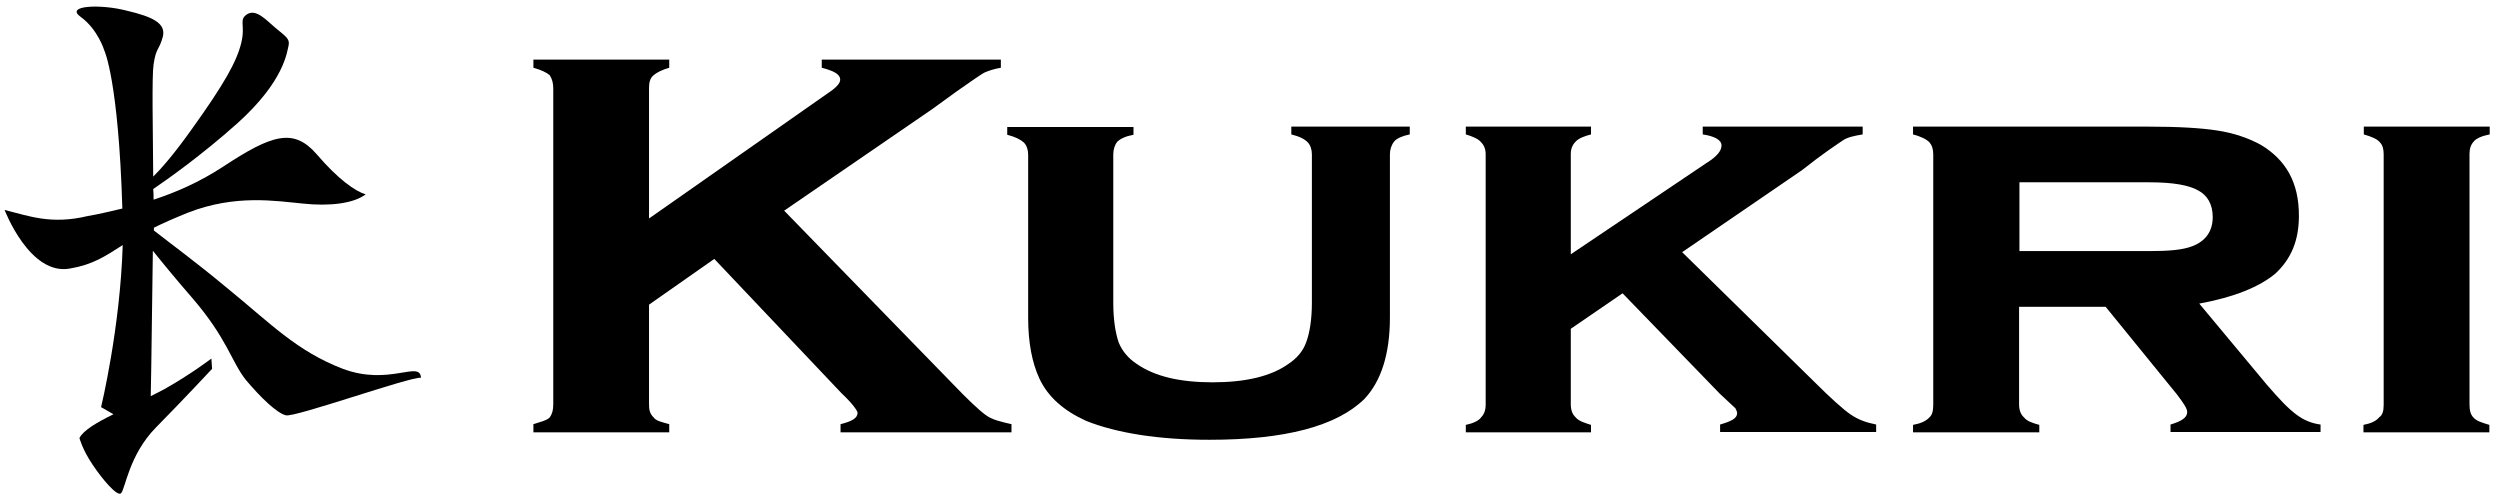
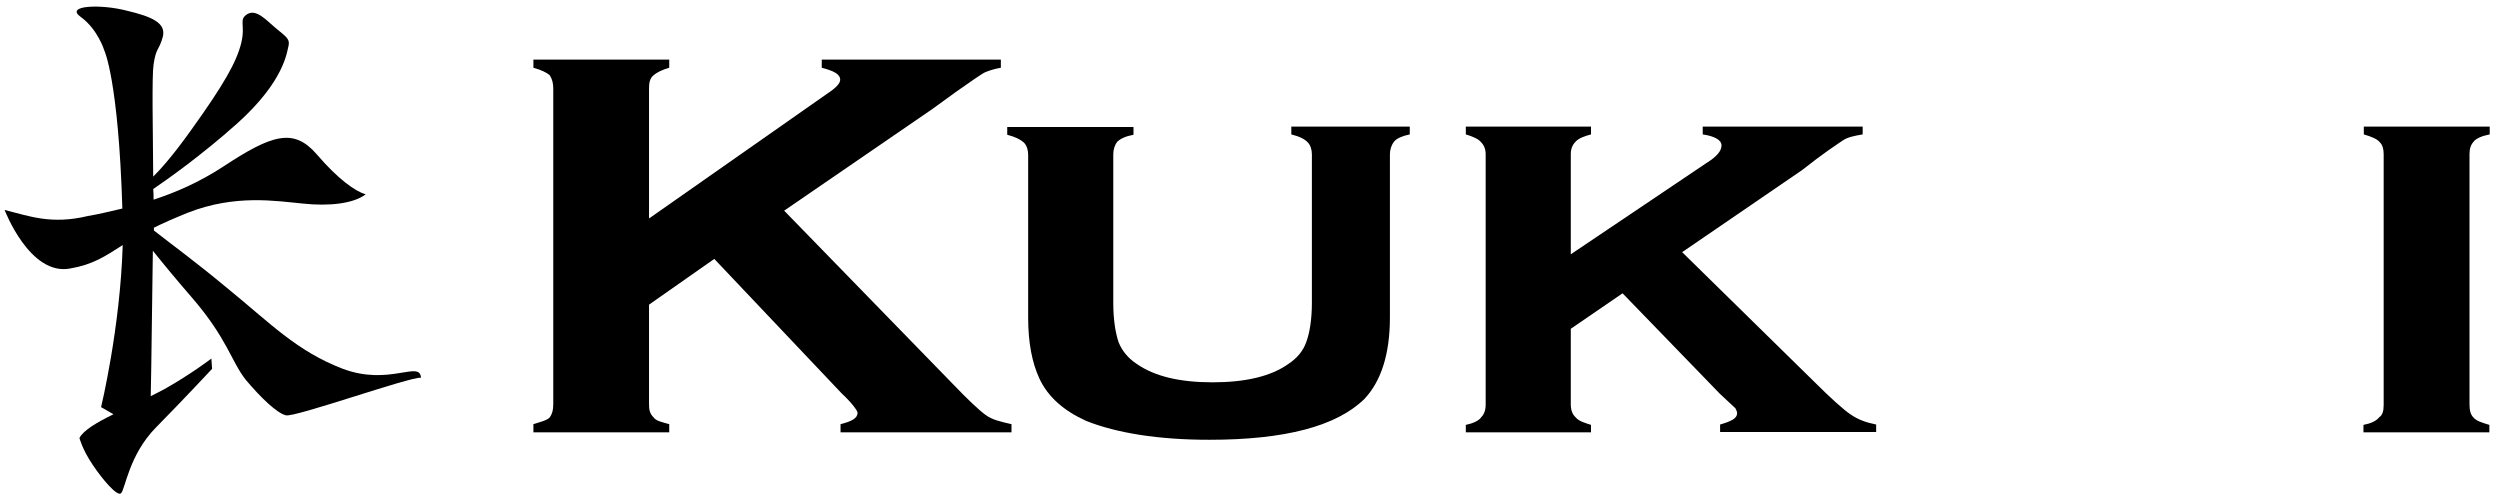
<svg xmlns="http://www.w3.org/2000/svg" version="1.1" id="Layer_1" x="0px" y="0px" viewBox="0 0 704.9 141.3" style="enable-background:new 0 0 704.9 141.3;" xml:space="preserve">
  <path d="M201.4,73L183,85.9v28c0,1.7,0.2,2.7,1.3,3.8c0.7,1,2.3,1.3,4.4,1.9v2.3h-38.3v-2.3c2.1-0.7,3.7-1,4.6-1.9c0.7-1,1-2,1-3.8  v-89c0-1.4-0.3-2.6-1-3.7c-0.8-0.7-2.4-1.5-4.6-2.1v-2.3h38.3v2.3c-2.1,0.6-3.6,1.4-4.4,2.1c-1.1,0.9-1.3,2.2-1.3,3.7v36.7  l50.4-35.3c2.3-1.5,3.5-2.8,3.5-3.8c0-1.6-1.8-2.5-5.2-3.4v-2.3h50.5v2.3c-2.3,0.4-3.8,1-4.7,1.4c-0.9,0.5-3.4,2.2-7.8,5.3l-6.9,5  l-41.7,28.6l47.4,48.7c4.3,4.5,7.6,7.6,9.4,8.9c1.9,1.4,4.3,1.9,7.3,2.6v2.3H237v-2.3c3.2-0.8,4.8-1.7,4.8-3.2  c0-0.5-1.3-2.5-4.5-5.5L201.4,73z" />
  <path d="M391.9,43.5v46c0,10.4-2.5,18-7.2,23c-7.9,7.7-22.4,11.5-43.7,11.5c-14.4,0-26.1-1.9-34.7-5.3c-6.4-2.9-10.8-6.8-13.2-11.9  c-2.1-4.5-3.2-10.2-3.2-17.2v-46c0-1.3-0.4-2.6-1.2-3.4c-1-0.9-2.4-1.6-4.7-2.2v-2.2h35.6V38c-2.2,0.4-3.7,1.1-4.6,2  c-0.7,0.9-1.1,2.2-1.1,3.5v41.8c0,4.8,0.6,8.5,1.5,11.2c1,2.5,2.8,4.6,5.1,6.1c5,3.5,12.1,5.2,21.4,5.2s16.5-1.7,21.4-5.2  c2.4-1.6,4.1-3.6,5-6.1c1-2.7,1.6-6.5,1.6-11.2V43.5c0-1.3-0.4-2.6-1.2-3.4c-0.9-0.9-2.2-1.6-4.6-2.2v-2.2h33.4v2.2  c-2,0.4-3.7,1.1-4.4,2C392.3,40.9,391.9,42.2,391.9,43.5" />
  <path d="M457.5,82.7l-14.6,10V114c0,1.7,0.5,2.9,1.4,3.7c0.8,1,2.4,1.5,4.3,2.1v2.1h-35.3v-2.1c1.9-0.4,3.6-1.1,4.3-2.1  c0.7-0.7,1.3-1.8,1.3-3.6V43.5c0-1.5-0.5-2.6-1.3-3.4c-0.7-0.9-2.3-1.6-4.3-2.2v-2.2h35.3v2.2c-1.9,0.5-3.5,1.1-4.3,2  c-0.9,0.9-1.4,2-1.4,3.5v28.3L481.1,46c2.9-1.8,4.3-3.4,4.3-5c0-1.5-1.9-2.6-5.3-3.1v-2.2h45.1v2.2c-2.4,0.4-4.3,0.8-5.6,1.7  c-1.6,1.1-5.5,3.6-11.4,8.3l-33.9,23.2l37.2,36.5c4.7,4.7,8.3,7.9,10.2,9.2c2.2,1.5,4.3,2.3,7.3,2.9v2.1h-44v-2.1  c3.1-0.9,4.8-1.7,4.8-3.2c0-0.2-0.1-0.7-0.5-1.4c-0.5-0.5-1.8-1.7-4.3-4L457.5,82.7z" />
-   <path d="M569.3,86.6V114c0,1.7,0.5,2.9,1.4,3.7c0.8,1,2.1,1.5,4.3,2.1v2.1h-35.6v-2.1c2.2-0.4,3.7-1.1,4.6-2.1  c0.8-0.7,1.1-1.8,1.1-3.6V43.5c0-1.5-0.4-2.6-1.1-3.4c-0.9-0.9-2.4-1.6-4.6-2.2v-2.2h66.2c8.7,0,15.1,0.4,19.6,1.1  c4.6,0.7,8.7,2.1,12.2,4c7.2,4.3,10.8,10.7,10.8,20c0,6.9-2.1,12.1-6.6,16.3c-4.5,3.8-11.7,6.7-21.5,8.5l19,22.8  c3.6,4.2,6.2,6.9,8.4,8.5c2.1,1.6,4.4,2.5,6.8,2.8v2.1H612v-2.1c3-0.9,4.7-1.9,4.7-3.5c0-1.1-1.1-2.6-2.9-5l-20.1-24.7h-24.4V86.6z   M569.3,70.8h36.6c5.4,0,9.5-0.3,12.3-1.4c3.6-1.4,5.7-4.1,5.7-8.2c0-3.7-1.6-6.2-4.1-7.5c-2.6-1.5-7.1-2.3-13.8-2.3h-36.6v19.4  H569.3z" />
  <path d="M696.3,43.5V114c0,1.7,0.3,2.9,1.1,3.7c0.8,1,2.5,1.5,4.5,2.1v2.1h-35.5v-2.1c2.1-0.4,3.6-1.1,4.4-2.1  c1-0.7,1.3-1.8,1.3-3.6V43.5c0-1.5-0.3-2.6-1.1-3.4c-0.7-0.9-2.4-1.6-4.5-2.2v-2.2H702v2.2c-2.1,0.4-3.8,1.1-4.5,2  C696.6,40.9,696.3,42,696.3,43.5" />
  <path d="M96.7,104c-13.1-5-20.5-12.9-32.8-22.9C55,73.7,48.5,69,43.4,65v-0.8c2.6-1.3,5.8-2.7,9.5-4.2c13.5-5.3,25-3.3,32.5-2.6  c7.5,0.8,14.3,0,17.7-2.6c-3-0.9-7.8-4.3-13.8-11.3C82.8,36,76.7,37.9,62.9,47c-6.9,4.5-13.5,7.3-19.6,9.3c0-1,0-2-0.1-3  C47,50.7,56.6,44,67,34.7c13.2-11.9,13.9-20,14.4-22c0.3-1.8-0.8-2.4-3.8-4.9c-2.8-2.4-5.4-5.3-7.9-3.8c-2.5,1.6-0.4,3-1.7,8.2  s-4.7,11.4-14.2,24.6c-5.2,7.3-8.7,11.1-10.6,13c-0.1-13.3-0.4-28.5,0.1-31.6c0.7-4.9,1.5-3.8,2.6-7.8c1-3.9-3-5.7-10.2-7.4  c-7.3-1.9-17.6-1.5-12.9,1.8c4.8,3.5,6.6,9.4,6.6,9.4s4,8.3,5.1,44.6c-3.5,0.8-6.6,1.6-9.7,2.1c-10.4,2.5-16.6,0-23.5-1.7  c0,0,7.1,18.7,18.5,16.5c6.4-1.1,9.8-3.4,14.8-6.6c-0.7,23.4-6.1,45.7-6.1,45.7l3.5,2c-4.5,2.2-8.5,4.5-9.6,6.7c0,0,0.8,3.2,3.7,7.5  c2.8,4.2,6.9,9,8,8.1c1.2-1,2.2-10.8,9.9-18.6c7.7-7.8,15.8-16.5,15.8-16.5l-0.2-2.9c0,0-5.6,4.3-13.2,8.6c-1.1,0.6-2.5,1.3-3.9,2  c0.2-7.6,0.4-29.6,0.6-41c3.2,4,7.1,8.7,11.1,13.3c9.9,11.5,11,17.9,15.1,23.1c4.3,5.1,8.8,9.4,11.3,10c2.4,0.7,35-10.9,38.1-10.6  C118.4,101.5,109.8,108.9,96.7,104" />
</svg>